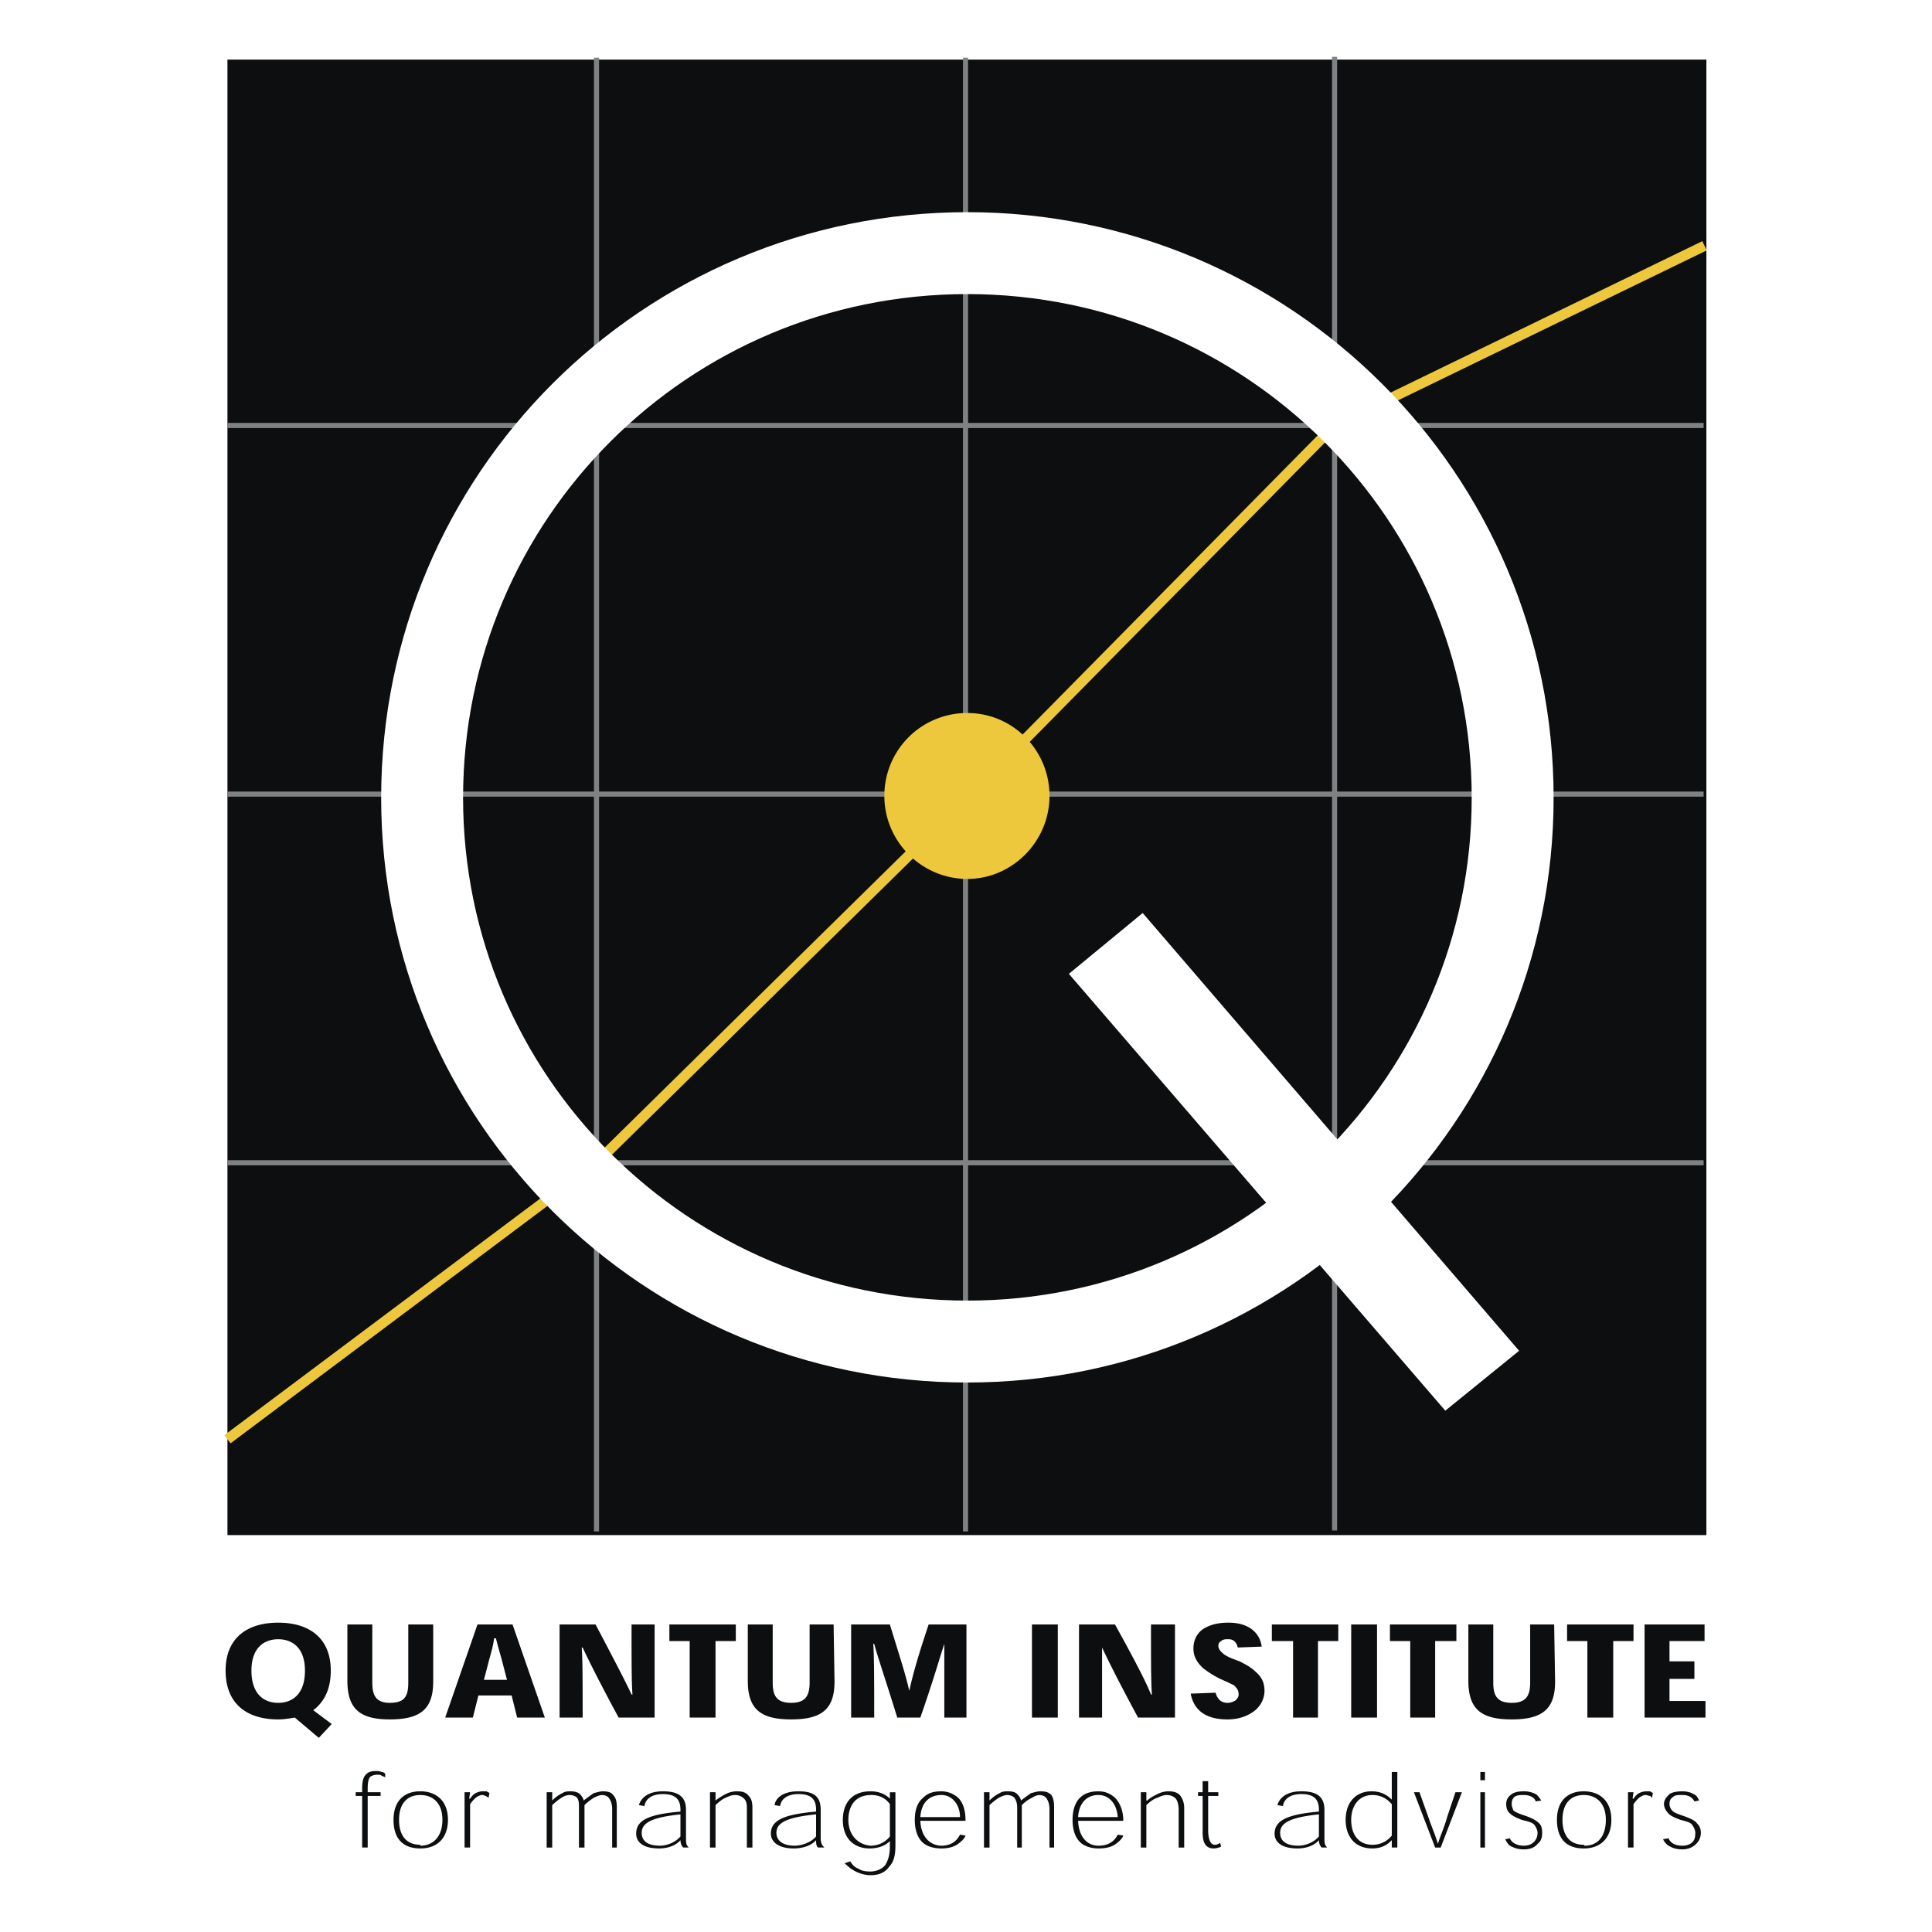
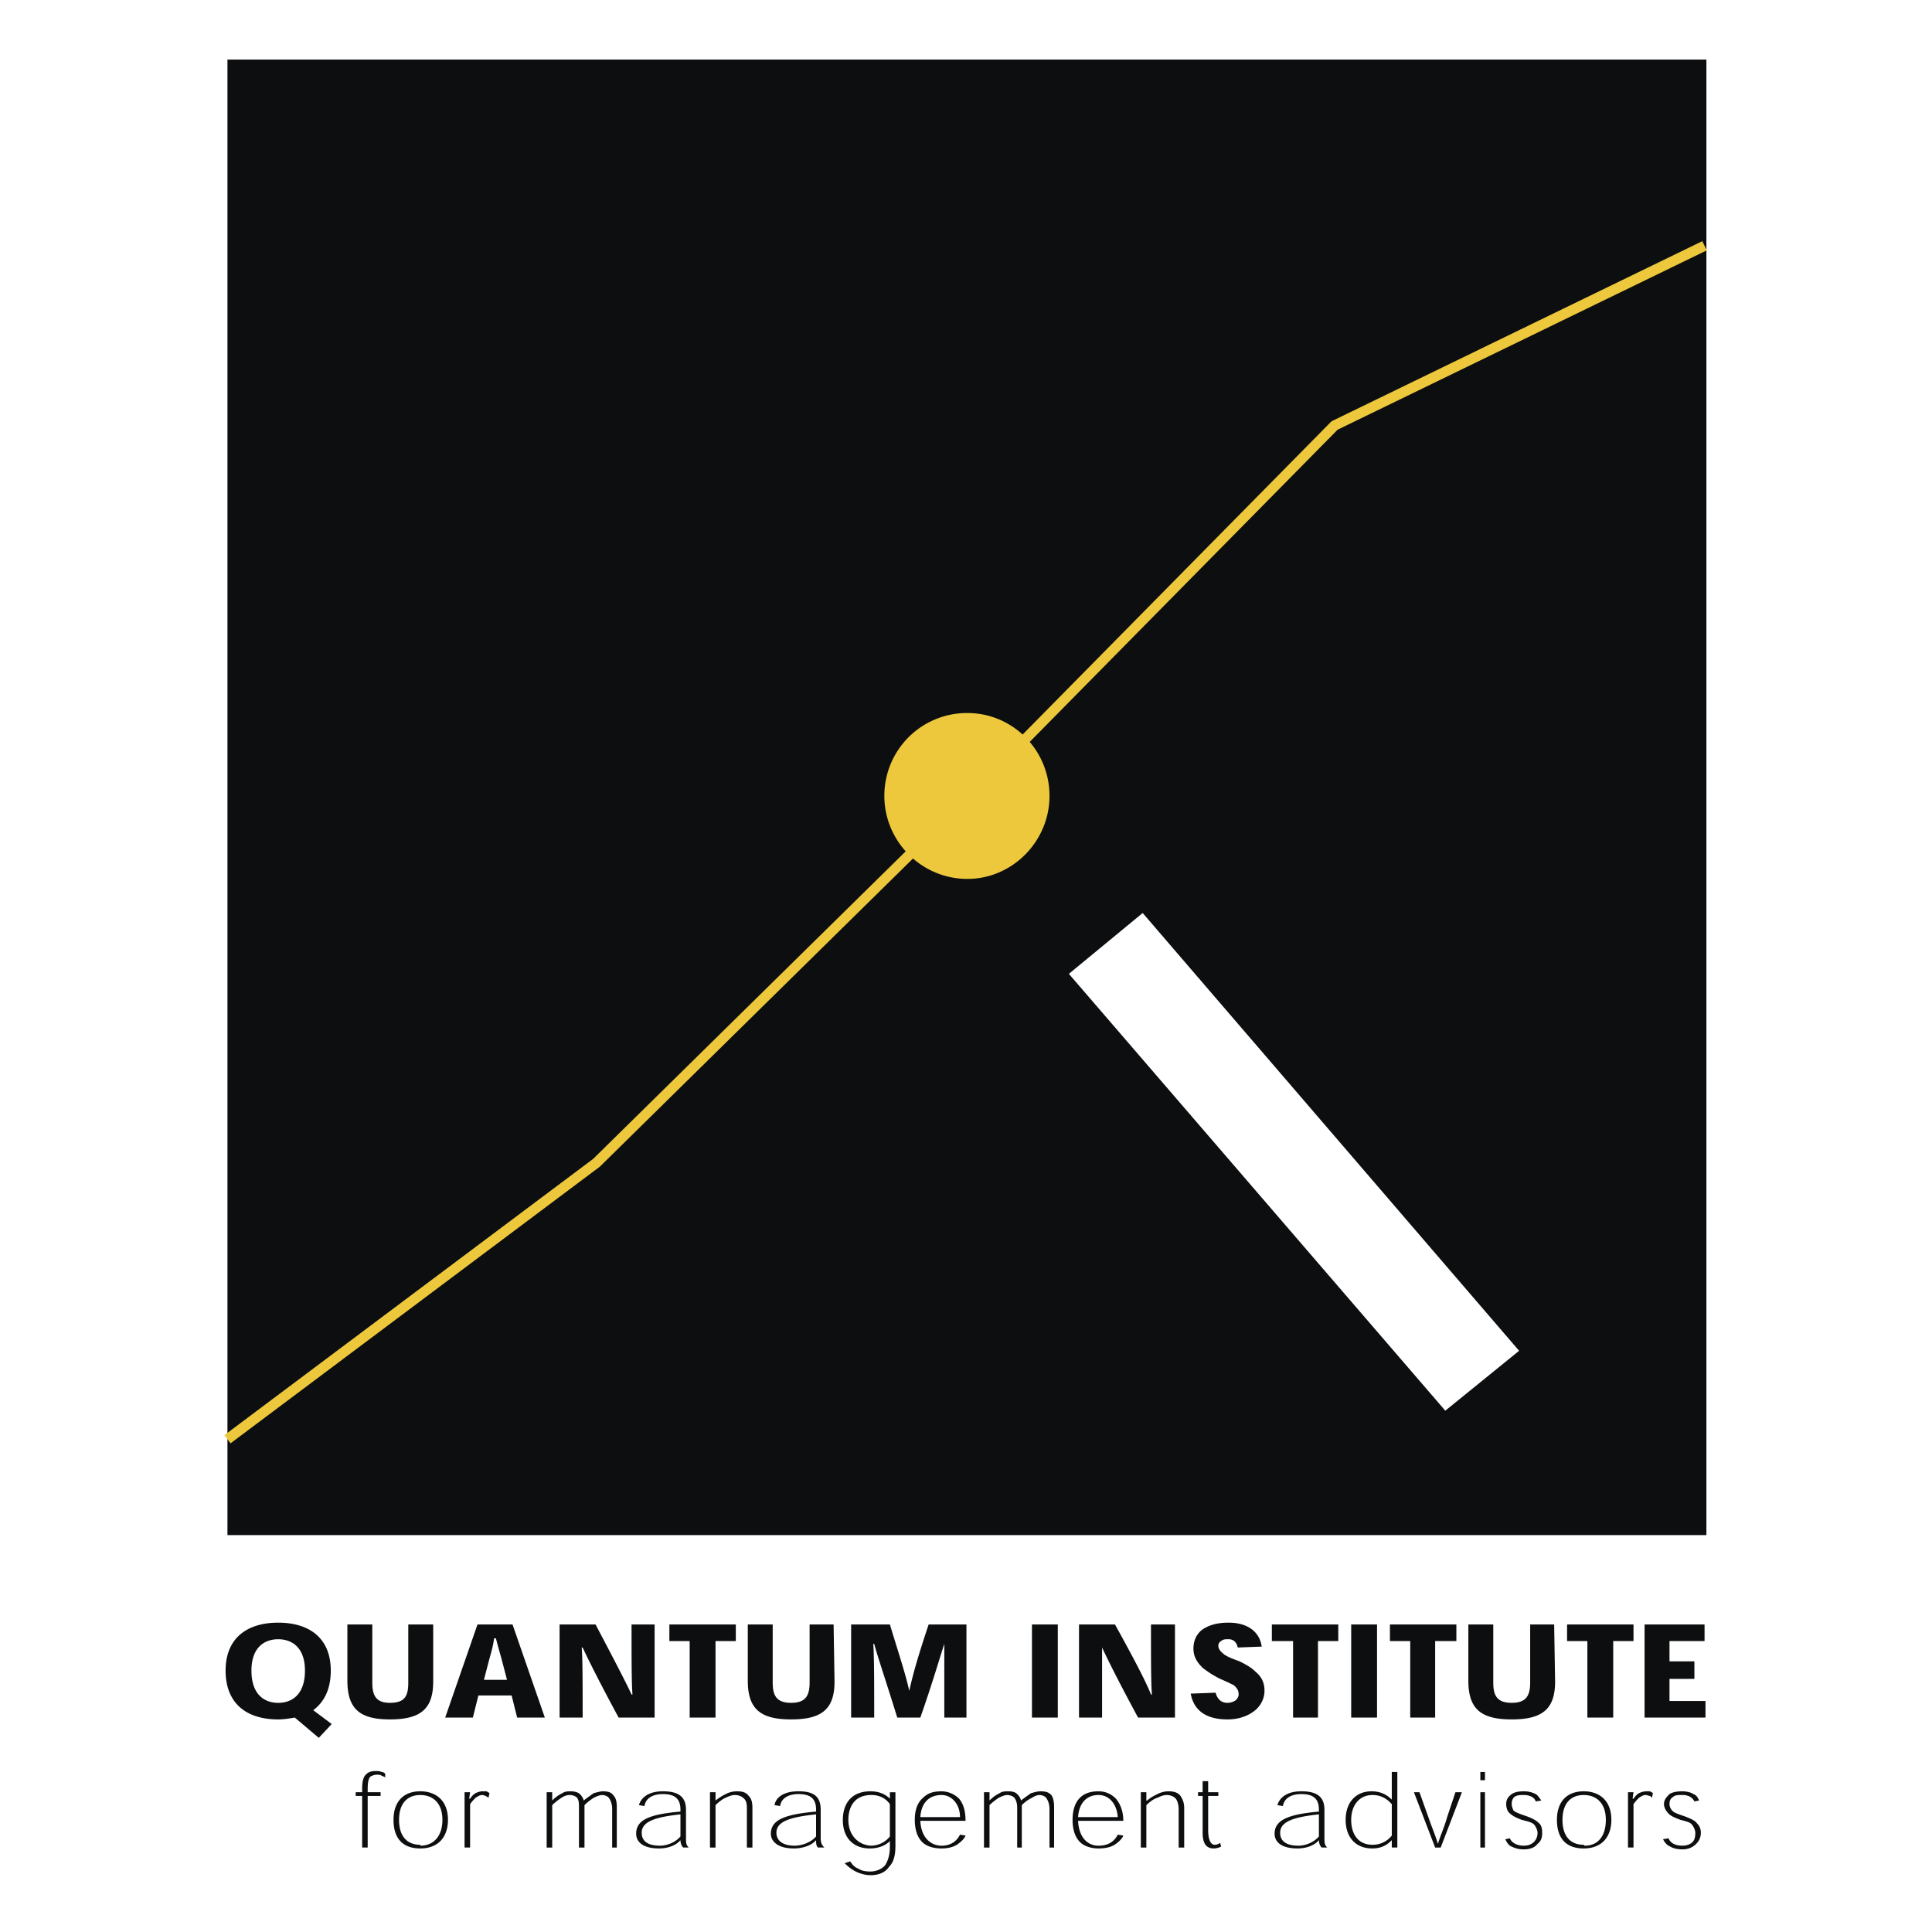
<svg xmlns="http://www.w3.org/2000/svg" width="2500" height="2500" viewBox="0 0 192.756 192.756">
  <path fill-rule="evenodd" clip-rule="evenodd" fill="#fff" d="M0 0h192.756v192.756H0V0z" />
  <path fill-rule="evenodd" clip-rule="evenodd" fill="#0c0e0f" d="M22.693 5.945h147.555v147.213H22.693V5.945z" />
-   <path d="M59.513 5.761v147.028M96.332 5.761v147.028m36.82-147.12v147.028M22.693 79.229h147.278M22.693 42.45h147.278M22.693 116.01h147.278" fill="none" stroke="#7e8283" stroke-width=".511" stroke-miterlimit="2.613" />
  <path d="M88.232 79.414a8.246 8.246 0 0 1 8.284-8.276c4.511 0 8.193 3.678 8.193 8.276 0 4.505-3.682 8.275-8.193 8.275-4.602 0-8.284-3.77-8.284-8.275z" fill-rule="evenodd" clip-rule="evenodd" fill="#edc83d" />
  <path fill="none" stroke="#edc83d" stroke-width="1.022" stroke-miterlimit="2.613" d="M22.693 143.594l36.82-27.584 37.003-36.413 36.636-37.147 36.912-17.931" />
-   <path d="M42.115 79.597c0-30.067 24.301-54.342 54.401-54.342 30.007 0 54.402 24.275 54.402 54.342 0 29.975-24.395 54.25-54.402 54.25-30.1.001-54.401-24.275-54.401-54.25z" fill="none" stroke="#fff" stroke-width="8.173" stroke-miterlimit="2.613" />
+   <path d="M42.115 79.597z" fill="none" stroke="#fff" stroke-width="8.173" stroke-miterlimit="2.613" />
  <path fill-rule="evenodd" clip-rule="evenodd" fill="#fff" d="M151.562 134.768l-7.365 5.976-37.554-43.584 7.363-6.069 37.556 43.677z" />
  <path d="M31.253 170.627c1.104-.826 1.749-2.113 1.749-3.953 0-3.219-2.117-4.781-5.247-4.781s-5.247 1.562-5.247 4.781c0 3.311 2.117 4.873 5.247 4.873.552 0 1.104-.092 1.657-.184l2.394 2.023 1.288-1.379-1.841-1.38zm-3.497-7.08c1.38 0 2.669.828 2.669 3.127 0 2.391-1.289 3.219-2.669 3.219-1.381 0-2.669-.828-2.669-3.219-.001-2.299 1.288-3.127 2.669-3.127zM43.22 162.076h-2.486v5.793c0 1.379-.368 2.023-1.841 2.023-1.38 0-1.749-.736-1.749-2.023v-5.793h-2.485v5.609c0 2.85 1.289 3.861 4.234 3.861 3.038 0 4.327-1.012 4.327-3.77v-5.7zM51.044 169.156l.552 2.207h2.762l-3.222-9.287h-3.498l-3.222 9.287h2.761l.553-2.207h3.314zm-.461-1.562h-2.301l.552-2.115c.185-.645.369-1.287.461-2.023h.184c.185.736.368 1.379.553 2.023l.551 2.115zM63.01 169.064c-.552-1.195-1.749-3.494-3.59-6.988h-3.59v9.287h2.301c0-3.402 0-5.793-.092-6.988h.092c.552 1.195 1.749 3.586 3.59 6.988h3.59v-9.287H63.01c0 3.494 0 5.793.092 6.988h-.092zM73.412 162.076h-6.628v1.656h2.025v7.631h2.578v-7.631h2.025v-1.656zM83.169 162.076h-2.394v5.793c0 1.379-.46 2.023-1.841 2.023-1.473 0-1.841-.736-1.841-2.023v-5.793h-2.485v5.609c0 2.85 1.289 3.861 4.327 3.861 3.038 0 4.326-1.012 4.326-3.77l-.092-5.7zM90.717 168.697c-.368-1.656-.921-3.311-1.933-6.621h-3.866v9.287h2.301c0-3.586 0-5.977-.092-7.355h.092c.368 1.379 1.197 3.77 2.301 7.355h2.301c1.289-3.678 1.933-5.977 2.393-7.355v7.355h2.209v-9.287H92.65c-1.105 3.311-1.565 4.965-1.933 6.621zM105.537 171.363v-9.287h-2.578v9.287h2.578zM114.834 169.064c-.461-1.195-1.656-3.494-3.59-6.988h-3.59v9.287h2.301v-6.988c.553 1.195 1.75 3.586 3.59 6.988h3.682v-9.287h-2.393c0 3.494 0 5.793.092 6.988h-.092zM125.881 164.283c-.186-1.379-1.289-2.391-3.314-2.391-1.197 0-2.025.275-2.67.736-.553.459-.828 1.104-.828 1.838 0 .92.461 1.471.92 1.932a9.853 9.853 0 0 0 1.75 1.104c.645.275 1.012.459 1.381.643.275.277.459.461.459.92 0 .184-.092.367-.275.553-.092.092-.461.275-.828.275-.645 0-1.014-.367-1.197-1.012l-2.484.092c.275 1.471 1.287 2.574 3.682 2.574 1.289 0 2.209-.459 2.762-.92.645-.551.92-1.287.92-1.93 0-.92-.369-1.471-.92-1.932-.369-.367-.83-.643-1.566-1.012-.736-.275-1.012-.367-1.473-.643-.367-.277-.645-.553-.645-.92 0-.184.094-.367.277-.459.184-.186.461-.186.736-.186.553 0 .828.369.92.828l2.393-.09zM133.52 162.076h-6.627v1.656h2.117v7.631h2.484v-7.631h2.026v-1.656zM137.387 171.363v-9.287h-2.578v9.287h2.578zM145.303 162.076h-6.629v1.656h2.025v7.631h2.487v-7.631h2.117v-1.656zM155.059 162.076h-2.393v5.793c0 1.379-.461 2.023-1.842 2.023-1.473 0-1.84-.736-1.84-2.023v-5.793h-2.486v5.609c0 2.85 1.289 3.861 4.326 3.861 3.039 0 4.328-1.012 4.328-3.77l-.093-5.7zM162.975 162.076h-6.627v1.656h2.025v7.631h2.578v-7.631h2.024v-1.656zM166.566 165.754v-2.022h3.498v-1.656h-5.984v9.287h6.076v-1.654h-3.59v-2.207h2.485v-1.748h-2.485zM38.433 176.973c-.092-.092-.184-.184-.368-.184-.184-.092-.368-.092-.552-.092-.46 0-.737.092-.921.275-.368.275-.46.828-.46 1.471v.367h-.645v.369h.645v5.148h.552v-5.148h1.289v-.369h-1.289v-.367c0-.643.092-1.012.276-1.195.184-.092.368-.184.645-.184.184 0 .368 0 .46.092.185.092.276.092.368.184v-.367zM44.693 181.57c0-1.932-1.197-2.852-2.762-2.852s-2.669.92-2.669 2.852c0 1.746.828 2.85 2.669 2.85s2.762-1.195 2.762-2.85zm-2.762 2.483c-1.381 0-2.117-.92-2.117-2.482 0-1.748.92-2.482 2.117-2.482s2.209.734 2.209 2.482c0 1.562-.828 2.574-2.209 2.574v-.092zM46.81 179.455l.092-.645h-.552v5.518h.552v-4.322c.184-.275.368-.459.552-.643.276-.184.46-.275.644-.275.185 0 .276.092.368.092.092.092.185.092.276.184l.092-.461c-.092-.092-.184-.092-.276-.184h-.46c-.184 0-.46.092-.644.184-.184.094-.368.277-.552.553h-.092v-.001zM61.538 184.328v-4.045c0-.553-.092-.92-.368-1.195-.184-.277-.552-.369-1.013-.369-.276 0-.552.092-.92.184-.276.186-.645.461-1.013.736 0-.184-.185-.459-.368-.643-.185-.186-.553-.277-.921-.277-.276 0-.552 0-.828.184a3.582 3.582 0 0 0-1.013.736v-.828h-.553v5.518h.553v-4.23c.276-.275.645-.551.92-.734s.552-.275.829-.275c.276 0 .552.092.736.275.184.275.184.551.184 1.012v3.953h.552v-4.23c.368-.367.645-.551.921-.734.368-.184.644-.275.828-.275.368 0 .644.184.736.367.184.275.276.643.276 1.012v3.861h.462v-.003zM68.717 184.328c-.276-.275-.276-.459-.276-1.012v-2.758c0-1.287-.736-1.84-2.301-1.84s-2.209.736-2.394 1.379l.553.094c.092-.645.644-1.195 1.841-1.195 1.289 0 1.749.551 1.749 1.562v.184c-3.13.275-4.418.828-4.418 2.207 0 .736.552 1.471 2.301 1.471.644 0 1.565-.184 2.117-.826 0 .275.092.551.276.734h.552zm-.828-1.103c-.645.736-1.565.92-2.025.92-1.473 0-1.841-.645-1.841-1.287 0-1.104 1.289-1.562 3.866-1.84v2.207zM75.069 184.328v-3.953c0-.553-.092-.92-.368-1.195-.276-.369-.645-.461-1.196-.461a2.44 2.44 0 0 0-1.105.277 6.18 6.18 0 0 0-1.012.643v-.828h-.553v5.518h.553v-4.23c.276-.275.736-.643 1.012-.734.368-.184.644-.275.92-.275.46 0 .736.184.92.367.276.275.276.643.276 1.104v3.77h.553v-.003zM82.249 184.328c-.276-.275-.368-.459-.368-1.012v-2.758c0-1.287-.644-1.84-2.209-1.84-1.657 0-2.301.736-2.394 1.379l.553.094c.092-.645.644-1.195 1.841-1.195 1.289 0 1.749.551 1.749 1.562v.184c-3.13.275-4.511.828-4.511 2.207 0 .736.645 1.471 2.302 1.471.644 0 1.656-.184 2.209-.826 0 .275 0 .551.184.734h.644zm-.829-1.103c-.645.736-1.657.92-2.117.92-1.381 0-1.841-.645-1.841-1.287 0-1.104 1.288-1.562 3.958-1.84v2.207zM88.784 179.455c-.46-.459-1.104-.736-1.933-.736-2.025 0-2.762 1.379-2.762 2.852 0 1.93 1.197 2.85 2.669 2.85 1.013 0 1.657-.367 2.025-.734v.551c0 .828-.184 1.379-.46 1.84-.368.459-1.012.643-1.473.643-.552 0-.92-.092-1.196-.275-.46-.184-.645-.461-.829-.736l-.552.184c.368.369.736.645 1.104.828s.92.367 1.473.367c.829 0 1.473-.275 1.841-.826.46-.461.645-1.104.645-2.115v-5.334h-.552v.641zm-4.142 2.115c0-1.104.46-2.482 2.301-2.482.828 0 1.473.367 1.841.918v3.219a2.437 2.437 0 0 1-1.933.92c-1.196-.092-2.209-1.012-2.209-2.575zM96.332 181.662c0-.92-.184-1.656-.644-2.207a2.52 2.52 0 0 0-1.749-.736c-.829 0-1.381.184-1.841.645-.553.459-.829 1.195-.829 2.207s.276 1.746.736 2.207c.46.459 1.197.643 1.933.643s1.289-.184 1.657-.459.644-.553.736-.828l-.552-.092c-.368.736-1.013 1.104-1.841 1.104-.921 0-2.025-.645-2.117-2.482h4.511v-.002zm-4.51-.367c.092-1.473.92-2.207 2.117-2.207 1.013 0 1.841.918 1.841 2.207h-3.958zM105.168 184.328v-4.045c0-.553-.092-.92-.275-1.195-.275-.277-.553-.369-1.104-.369-.277 0-.553.092-.922.184a29.05 29.05 0 0 0-1.012.736c0-.184-.184-.459-.369-.643-.184-.186-.459-.277-.92-.277-.275 0-.553 0-.828.184a3.586 3.586 0 0 0-1.014.736v-.828h-.551v5.518h.551v-4.23c.277-.275.645-.551.922-.734.367-.184.645-.275.828-.275.275 0 .553.092.736.275.184.275.275.551.275 1.012v3.953h.461v-4.23a3.511 3.511 0 0 1 1.012-.734c.277-.184.553-.275.736-.275.369 0 .645.184.736.367.186.275.277.643.277 1.012v3.861h.461v-.003zM112.072 181.662c0-.92-.275-1.656-.736-2.207-.461-.459-1.012-.736-1.748-.736s-1.381.184-1.842.645c-.461.459-.736 1.195-.736 2.207s.275 1.746.736 2.207c.461.459 1.197.643 1.842.643.828 0 1.381-.184 1.748-.459.369-.275.645-.553.736-.828l-.553-.092c-.367.736-1.012 1.104-1.932 1.104-.922 0-1.934-.645-2.025-2.482h4.51v-.002zm-4.51-.367c.092-1.473.92-2.207 2.025-2.207 1.104 0 1.84.918 1.932 2.207h-3.957zM118.148 184.328v-3.953c0-.553-.186-.92-.369-1.195-.275-.369-.736-.461-1.197-.461-.367 0-.734.092-1.104.277-.369.184-.736.367-1.012.643h-.094v-.828h-.551v5.518h.551v-4.23c.277-.275.736-.643 1.105-.734.369-.184.645-.275.92-.275.461 0 .736.184.92.367.186.275.277.643.277 1.104v3.77h.554v-.003zM119.988 178.811h-.459v.369h.459v3.678c0 1.195.461 1.562 1.105 1.562.275 0 .553-.092.736-.184l-.092-.367c-.186.092-.277.184-.553.184-.369 0-.645-.459-.645-1.471v-3.402h1.012v-.369h-1.012v-1.104h-.553v1.104h.002zM132.416 184.328c-.277-.275-.277-.459-.277-1.012v-2.758c0-1.287-.736-1.84-2.301-1.84s-2.209.736-2.393 1.379l.553.094c.092-.645.643-1.195 1.84-1.195 1.289 0 1.75.551 1.75 1.562v.184c-3.039.275-4.42.828-4.42 2.207 0 .736.553 1.471 2.303 1.471.643 0 1.564-.184 2.117-.826 0 .275.092.551.275.734h.553zm-.828-1.103c-.645.736-1.566.92-2.025.92-1.473 0-1.842-.645-1.842-1.287 0-1.104 1.289-1.562 3.867-1.84v2.207zM138.859 183.594v.734h.553v-7.539h-.553v2.758c-.553-.551-1.197-.828-2.025-.828-1.473 0-2.578 1.012-2.578 2.852 0 1.654.922 2.85 2.67 2.85 1.105-.001 1.656-.552 1.933-.827zm-1.933.459c-1.381 0-2.117-1.012-2.117-2.482 0-1.473.828-2.482 2.117-2.482.736 0 1.381.275 1.934.918v3.127a2.421 2.421 0 0 1-1.934.919zM143.461 183.961c-.275-.92-.645-1.748-.92-2.574l-.92-2.576h-.553l2.117 5.518h.553l2.117-5.518h-.645l-.83 2.484c-.275 1.01-.642 1.746-.919 2.666zM148.156 177.615v-.826h-.461v.826h.461zm0 1.196h-.461v5.518h.461v-5.518zM153.771 179.639c-.186-.275-.369-.551-.553-.643a2.527 2.527 0 0 0-1.197-.277c-.553 0-.92.092-1.197.277-.367.275-.551.551-.551 1.01 0 .277.092.645.275.828.275.275.553.461 1.289.736.736.184 1.104.275 1.289.551.184.277.275.553.275.736 0 .459-.184.736-.367.92-.277.275-.645.367-1.014.367-.645 0-1.197-.275-1.381-.736l-.459.092c.184.369.367.645.643.736.369.184.738.275 1.197.275.645 0 1.105-.184 1.381-.551.369-.275.461-.645.461-1.104s-.092-.736-.277-.92c-.275-.275-.551-.459-1.287-.736-.83-.275-1.014-.367-1.289-.551-.092-.184-.186-.459-.186-.645 0-.367.094-.551.277-.734.275-.184.645-.184.92-.184.645 0 1.105.275 1.197.643l.554-.09zM160.766 181.57c0-1.932-1.195-2.852-2.76-2.852-1.566 0-2.67.92-2.67 2.852 0 1.746.828 2.85 2.67 2.85 1.84 0 2.76-1.195 2.76-2.85zm-2.76 2.483c-1.381 0-2.117-.92-2.117-2.482 0-1.748.92-2.482 2.117-2.482 1.195 0 2.209.734 2.209 2.482 0 1.562-.736 2.574-2.117 2.574l-.092-.092zM162.883 179.455l.092-.645h-.551v5.518h.551v-4.322c.186-.275.369-.459.553-.643.277-.184.461-.275.645-.275s.277.092.461.092l.184.184.092-.461c-.092-.092-.184-.092-.275-.184h-.369c-.275 0-.551.092-.736.184-.184.094-.367.277-.553.553h-.094v-.001zM169.512 179.639c-.092-.275-.277-.551-.553-.643-.275-.186-.736-.277-1.105-.277-.551 0-1.012.092-1.287.277-.277.275-.553.551-.553 1.01 0 .277.184.645.367.828.186.275.553.461 1.289.736.736.184 1.014.275 1.197.551.184.277.275.553.275.736 0 .459-.092.736-.275.92-.277.275-.645.367-1.014.367-.736 0-1.195-.275-1.381-.736l-.551.092c.184.369.459.645.736.736.275.184.736.275 1.195.275.553 0 1.014-.184 1.381-.551.277-.275.461-.645.461-1.104s-.184-.736-.369-.92c-.184-.275-.551-.459-1.287-.736-.83-.275-1.014-.367-1.197-.551s-.275-.459-.275-.645c0-.367.092-.551.367-.734.184-.184.553-.184.92-.184.645 0 1.014.275 1.197.643l.462-.09z" fill-rule="evenodd" clip-rule="evenodd" fill="#0c0e0f" />
</svg>